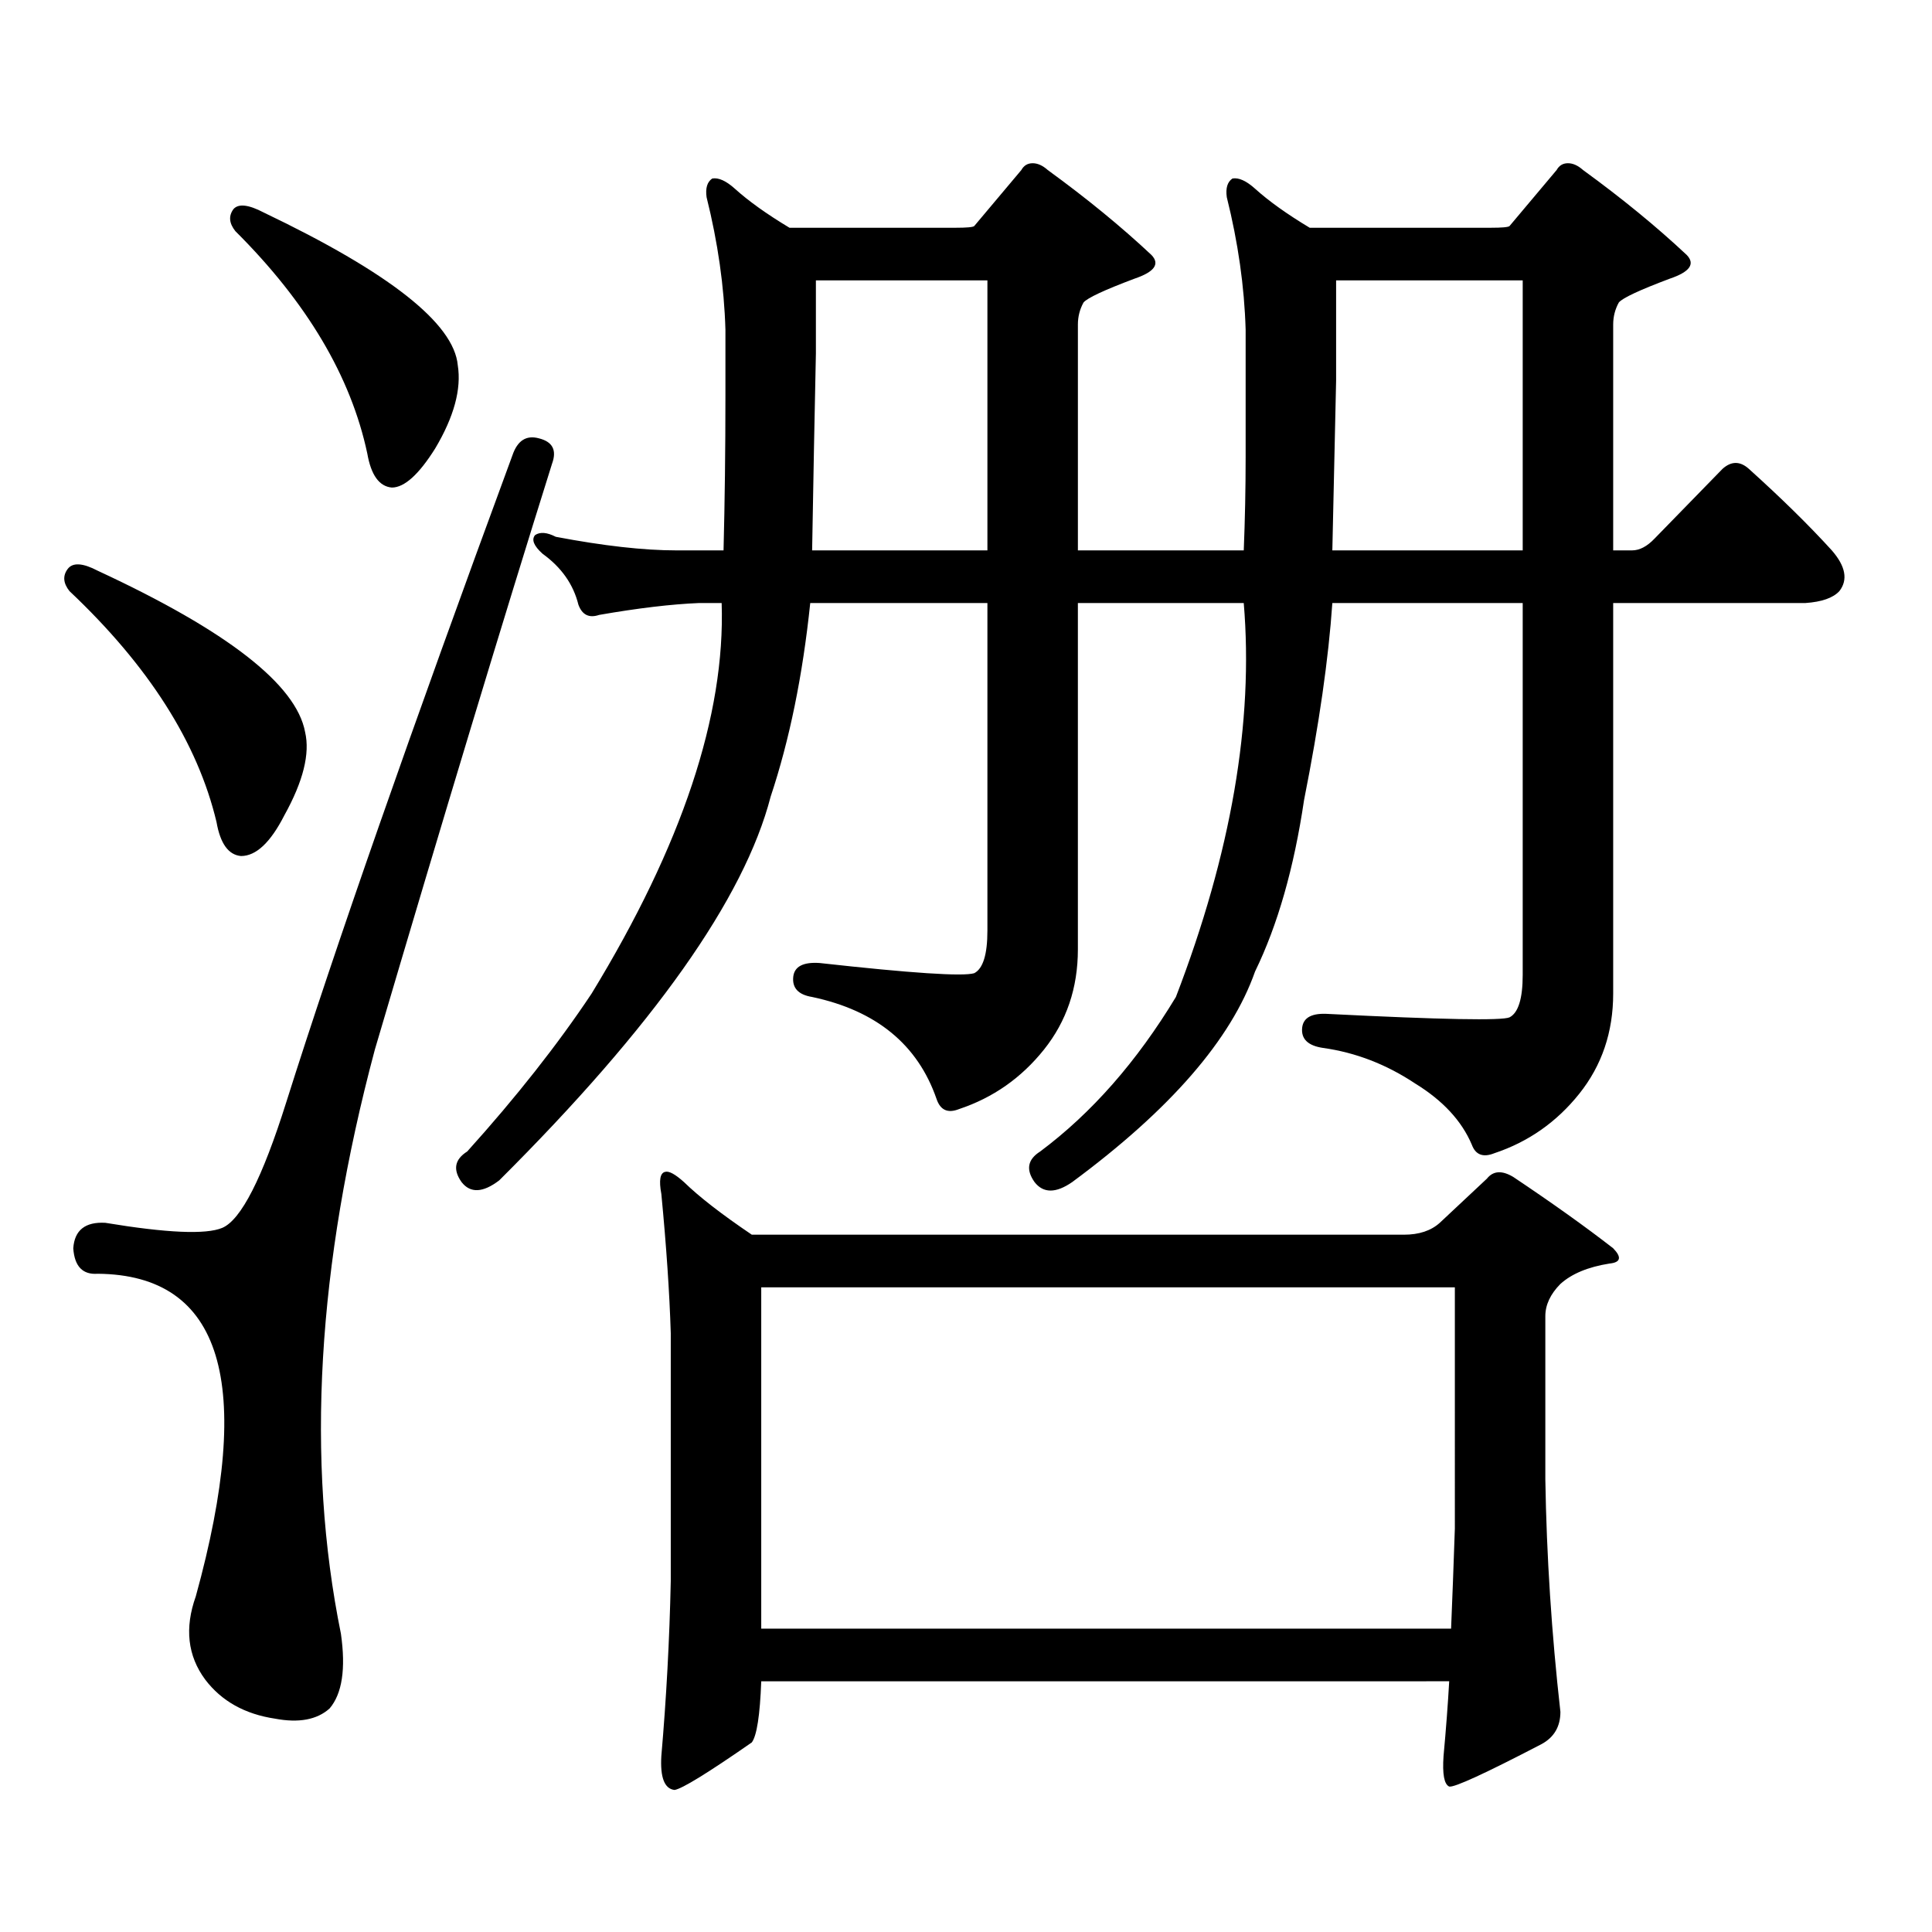
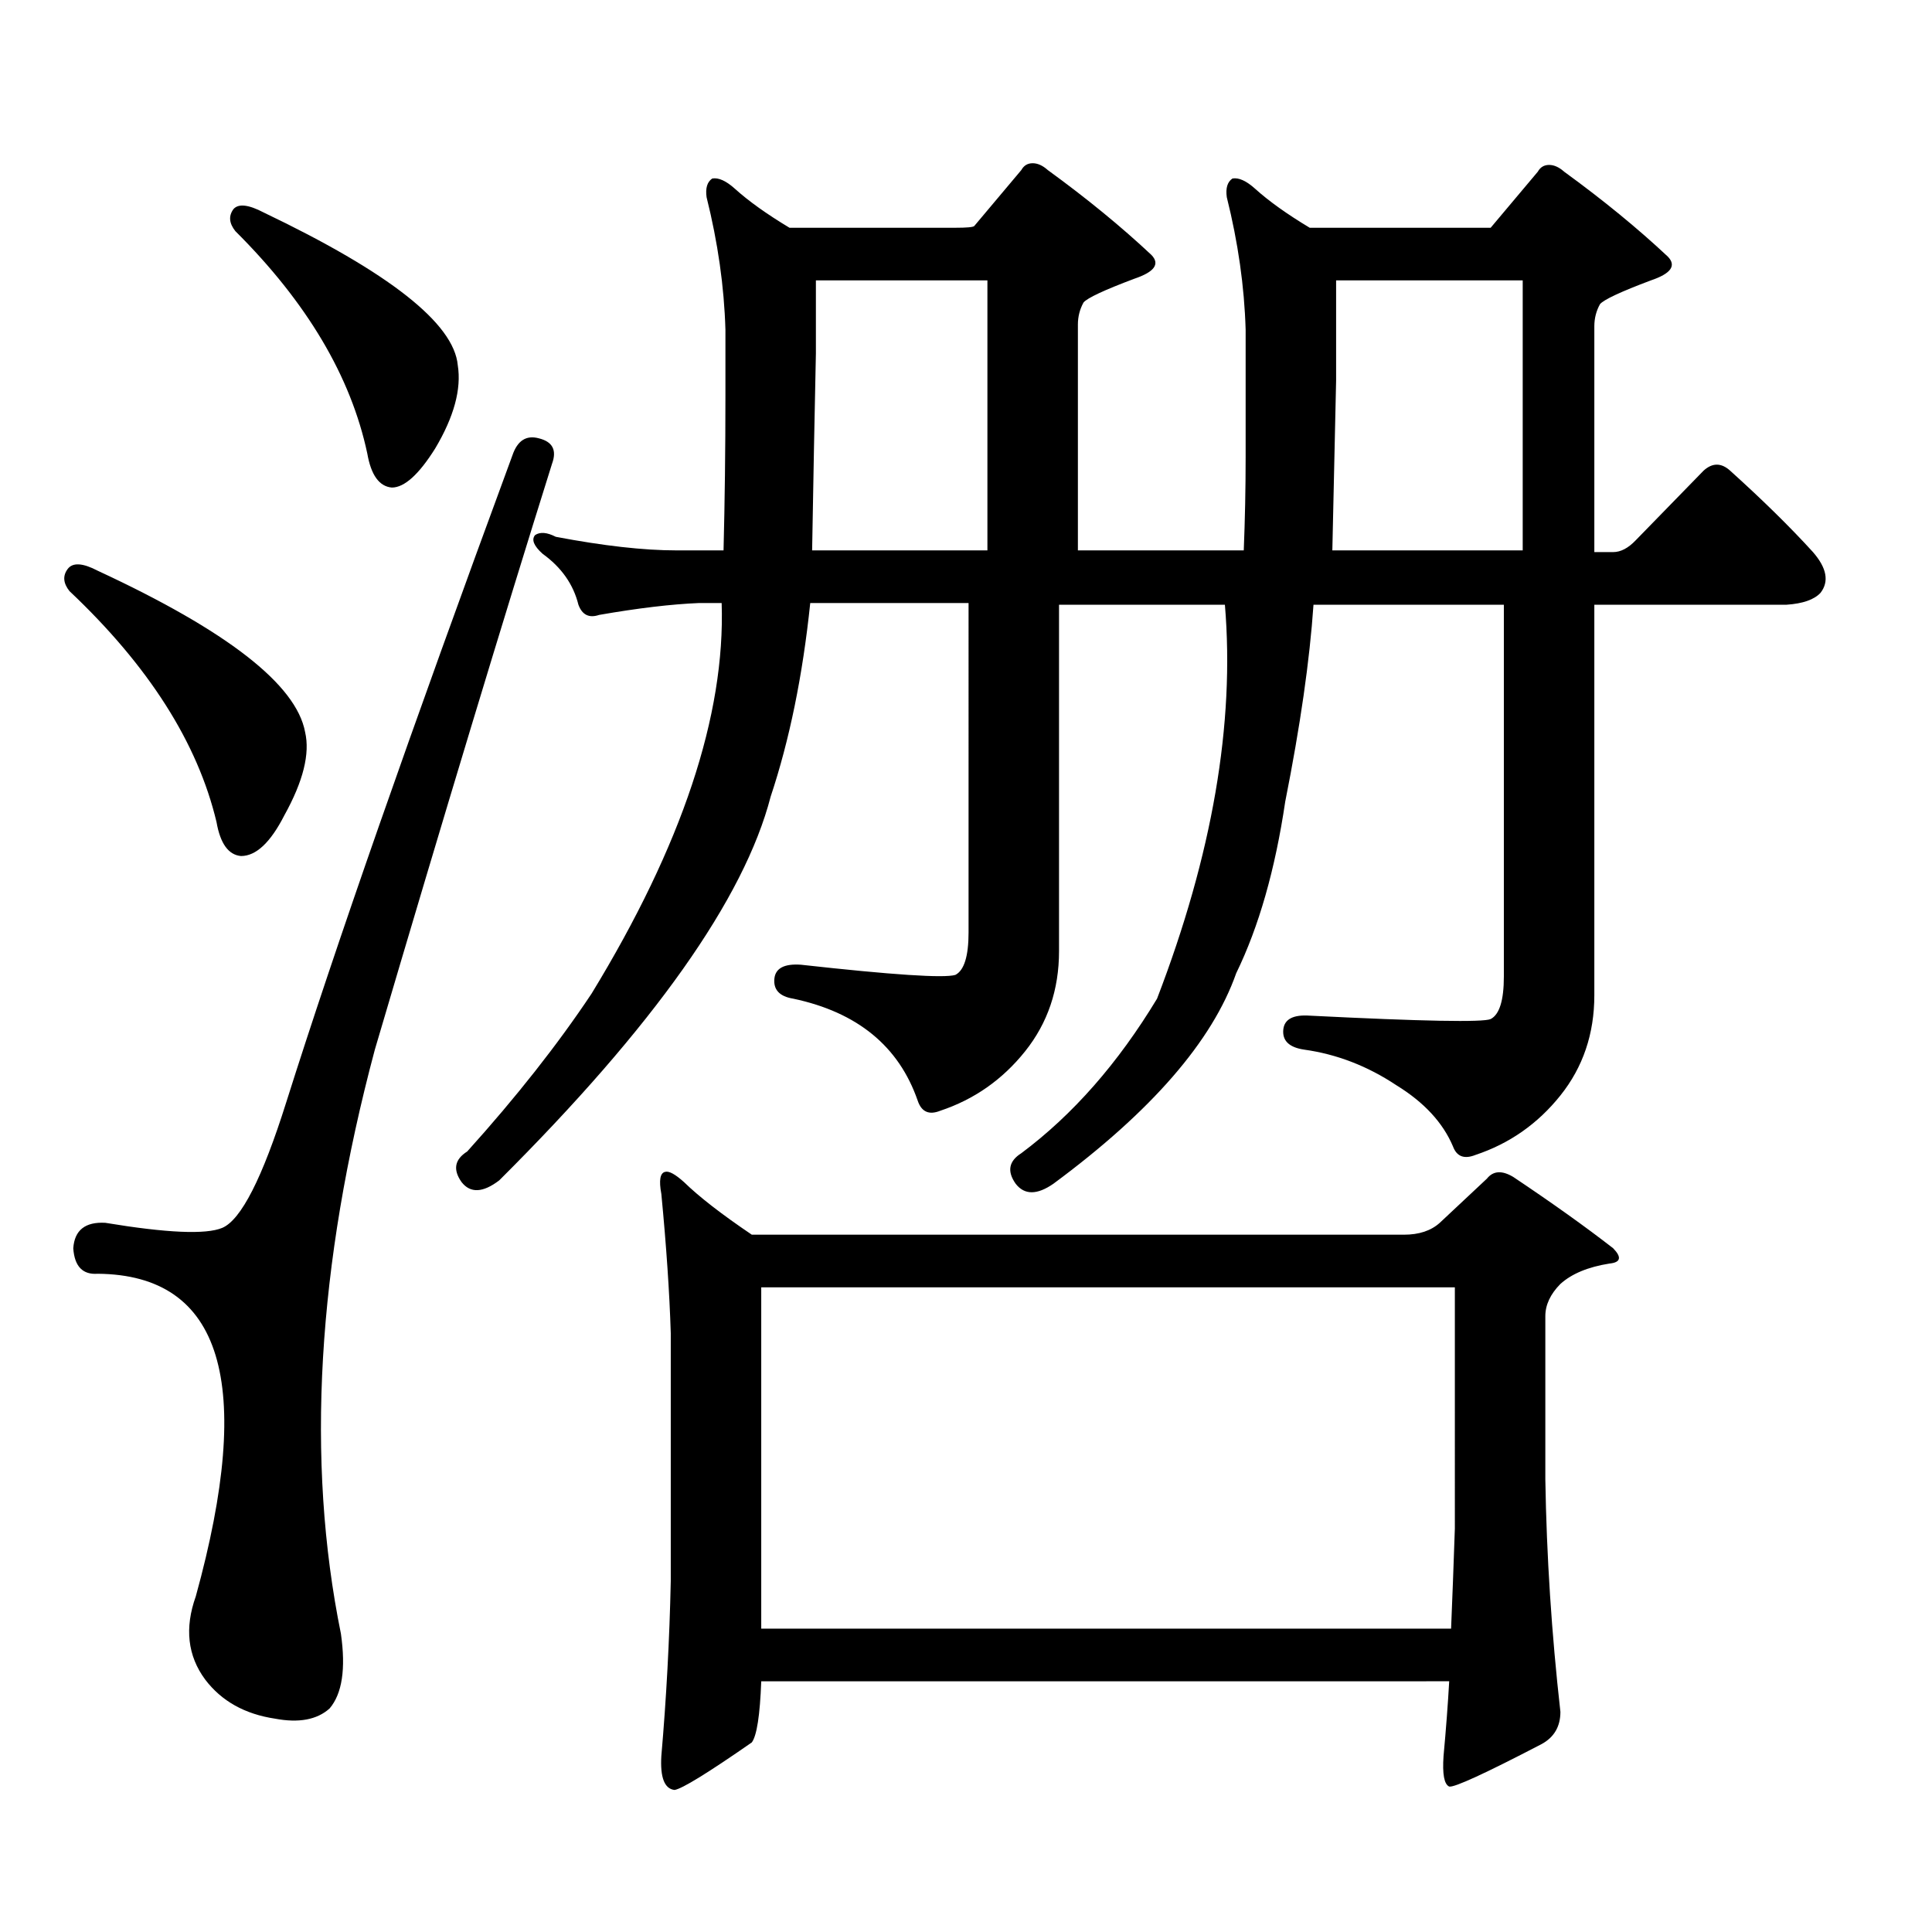
<svg xmlns="http://www.w3.org/2000/svg" version="1.1" id="图层_1" x="0px" y="0px" width="1000px" height="1000px" viewBox="0 0 1000 1000" enable-background="new 0 0 1000 1000" xml:space="preserve">
-   <path d="M34.999,294.547c2.592-3.516,7.805-3.214,15.609,0.879c66.98,31.063,102.757,58.887,107.314,83.496  c2.592,11.138-0.976,25.488-10.731,43.066c-7.164,14.063-14.634,21.094-22.438,21.094c-6.509-0.577-10.731-6.44-12.683-17.578  c-9.756-41.007-35.121-80.859-76.096-119.531C32.713,301.88,32.393,298.063,34.999,294.547z M278.896,226.871  c7.149,1.758,9.421,6.152,6.829,13.184c-25.365,80.859-55.943,181.934-91.705,303.223  c-29.923,111.923-35.776,212.695-17.561,302.344c2.592,18.155,0.641,31.05-5.854,38.672c-6.509,5.851-15.944,7.608-28.292,5.273  c-15.609-2.349-27.651-9.091-36.097-20.215c-9.115-12.305-10.731-26.669-4.878-43.066c30.563-110.742,13.658-166.401-50.73-166.992  c-7.805,0.591-12.042-3.804-12.683-13.184c0.641-9.366,6.174-13.761,16.585-13.184c31.859,5.273,52.026,6.152,60.486,2.637  c9.756-4.093,20.808-25.776,33.17-65.039c25.365-80.269,64.389-191.89,117.07-334.863  C267.829,228.052,272.387,225.113,278.896,226.871z M120.851,108.219c2.592-2.925,7.805-2.335,15.609,1.758  c65.029,31.063,98.534,57.431,100.485,79.102c1.951,12.305-1.951,26.669-11.707,43.066c-8.46,13.485-15.944,20.215-22.438,20.215  c-6.509-0.577-10.731-6.44-12.683-17.578c-8.46-39.839-31.219-78.223-68.291-115.137  C118.564,115.552,118.244,111.734,120.851,108.219z M644.74,236.539v-65.918c-0.655-22.261-3.902-45.112-9.756-68.555  c-0.655-4.683,0.32-7.91,2.927-9.668c3.247-0.577,7.149,1.181,11.707,5.273c7.149,6.454,16.585,13.184,28.292,20.215h93.656  c5.854,0,9.101-0.288,9.756-0.879l24.39-29.004c1.296-2.335,3.247-3.516,5.854-3.516c2.592,0,5.198,1.181,7.805,3.516  c20.152,14.653,38.048,29.306,53.657,43.945c4.543,4.696,1.616,8.789-8.78,12.305c-15.609,5.864-24.39,9.97-26.341,12.305  c-1.951,3.516-2.927,7.333-2.927,11.426v116.895h9.756c3.902,0,7.805-2.046,11.707-6.152l35.121-36.035  c4.543-4.093,9.101-4.093,13.658,0c16.905,15.243,31.219,29.306,42.926,42.188c7.149,8.212,8.445,15.243,3.902,21.094  c-3.262,3.516-9.115,5.575-17.561,6.152h-99.51v202.148c0,19.927-5.854,37.216-17.561,51.855  c-11.707,14.653-26.341,24.911-43.901,30.762c-5.854,2.349-9.756,0.879-11.707-4.395c-5.213-12.305-14.969-22.852-29.268-31.641  c-14.969-9.956-30.898-16.108-47.804-18.457c-7.805-1.167-11.387-4.683-10.731-10.547c0.641-5.273,5.198-7.608,13.658-7.031  c58.535,2.938,89.754,3.516,93.656,1.758c4.543-2.335,6.829-9.668,6.829-21.973v-192.48h-98.534  c-1.951,28.716-6.829,62.704-14.634,101.953c-5.213,35.156-13.658,64.751-25.365,88.77c-12.362,35.156-43.901,71.493-94.632,108.984  c-8.46,5.864-14.969,5.864-19.512,0c-4.558-6.44-3.582-11.714,2.927-15.82c26.661-19.913,50.075-46.582,70.242-79.98  c28.612-74.405,40.319-142.383,35.121-203.906h-85.852v179.297c0,19.927-5.854,37.216-17.561,51.855  c-11.707,14.653-26.341,24.911-43.901,30.762c-5.854,2.349-9.756,0.591-11.707-5.273c-9.756-28.125-31.219-45.703-64.389-52.734  c-7.164-1.167-10.411-4.683-9.756-10.547c0.641-5.273,5.198-7.608,13.658-7.031c47.469,5.273,74.145,7.031,79.998,5.273  c4.543-2.335,6.829-9.668,6.829-21.973V312.125H419.38c-3.902,37.505-10.731,70.903-20.487,100.195  c-13.658,52.734-60.486,118.954-140.484,198.633c-8.46,6.454-14.969,6.743-19.512,0.879c-4.558-6.44-3.582-11.714,2.927-15.82  c25.365-28.125,46.828-55.371,64.389-81.738c46.828-76.753,69.267-144.141,67.315-202.148H361.82  c-14.313,0.591-31.554,2.637-51.706,6.152c-5.213,1.758-8.78,0-10.731-5.273c-2.606-10.547-8.78-19.336-18.536-26.367  c-4.558-4.093-5.854-7.319-3.902-9.668c2.592-1.758,6.174-1.456,10.731,0.879c24.71,4.696,45.518,7.031,62.438,7.031h24.39  c0.641-25.187,0.976-51.855,0.976-79.98v-34.277c-0.655-22.261-3.902-45.112-9.756-68.555c-0.655-4.683,0.32-7.91,2.927-9.668  c3.247-0.577,7.149,1.181,11.707,5.273c7.149,6.454,16.585,13.184,28.292,20.215H494.5c5.854,0,9.101-0.288,9.756-0.879  l24.39-29.004c1.296-2.335,3.247-3.516,5.854-3.516c2.592,0,5.198,1.181,7.805,3.516c20.152,14.653,38.048,29.306,53.657,43.945  c4.543,4.696,1.616,8.789-8.78,12.305c-15.609,5.864-24.39,9.97-26.341,12.305c-1.951,3.516-2.927,7.333-2.927,11.426v116.895  h85.852C644.405,269.059,644.74,252.95,644.74,236.539z M394.015,870.23c-0.655,17.578-2.286,28.125-4.878,31.641  c-22.773,15.82-36.097,24.019-39.999,24.609c-5.213-0.591-7.484-6.454-6.829-17.578c2.592-29.883,4.223-60.067,4.878-90.527v-128.32  c-0.655-21.094-2.286-45.112-4.878-72.07c-1.311-7.031-0.655-10.835,1.951-11.426c1.951-0.577,5.198,1.181,9.756,5.273  c7.805,7.622,19.512,16.699,35.121,27.246h337.553c7.805,0,13.979-2.046,18.536-6.152l24.39-22.852  c3.247-4.093,7.805-4.395,13.658-0.879c20.152,13.485,37.393,25.79,51.706,36.914c4.543,4.696,3.902,7.333-1.951,7.91  c-11.066,1.758-19.512,5.273-25.365,10.547c-5.213,5.273-7.805,10.849-7.805,16.699v84.375c0.641,39.839,3.247,79.98,7.805,120.41  c0,7.608-3.262,13.184-9.756,16.699c-29.268,15.229-45.212,22.55-47.804,21.973c-2.606-1.181-3.582-6.454-2.927-15.82  c1.296-14.063,2.271-26.958,2.927-38.672H394.015z M753.03,666.324H394.015v176.66h357.064c0.641-15.243,1.296-32.52,1.951-51.855  V666.324z M420.355,284.879h90.729V145.133h-88.778v37.793C421.651,213.399,420.996,247.388,420.355,284.879z M691.568,145.133  v51.855c-0.655,29.883-1.311,59.188-1.951,87.891h98.534V145.133H691.568z" />
+   <path d="M34.999,294.547c2.592-3.516,7.805-3.214,15.609,0.879c66.98,31.063,102.757,58.887,107.314,83.496  c2.592,11.138-0.976,25.488-10.731,43.066c-7.164,14.063-14.634,21.094-22.438,21.094c-6.509-0.577-10.731-6.44-12.683-17.578  c-9.756-41.007-35.121-80.859-76.096-119.531C32.713,301.88,32.393,298.063,34.999,294.547z M278.896,226.871  c7.149,1.758,9.421,6.152,6.829,13.184c-25.365,80.859-55.943,181.934-91.705,303.223  c-29.923,111.923-35.776,212.695-17.561,302.344c2.592,18.155,0.641,31.05-5.854,38.672c-6.509,5.851-15.944,7.608-28.292,5.273  c-15.609-2.349-27.651-9.091-36.097-20.215c-9.115-12.305-10.731-26.669-4.878-43.066c30.563-110.742,13.658-166.401-50.73-166.992  c-7.805,0.591-12.042-3.804-12.683-13.184c0.641-9.366,6.174-13.761,16.585-13.184c31.859,5.273,52.026,6.152,60.486,2.637  c9.756-4.093,20.808-25.776,33.17-65.039c25.365-80.269,64.389-191.89,117.07-334.863  C267.829,228.052,272.387,225.113,278.896,226.871z M120.851,108.219c2.592-2.925,7.805-2.335,15.609,1.758  c65.029,31.063,98.534,57.431,100.485,79.102c1.951,12.305-1.951,26.669-11.707,43.066c-8.46,13.485-15.944,20.215-22.438,20.215  c-6.509-0.577-10.731-6.44-12.683-17.578c-8.46-39.839-31.219-78.223-68.291-115.137  C118.564,115.552,118.244,111.734,120.851,108.219z M644.74,236.539v-65.918c-0.655-22.261-3.902-45.112-9.756-68.555  c-0.655-4.683,0.32-7.91,2.927-9.668c3.247-0.577,7.149,1.181,11.707,5.273c7.149,6.454,16.585,13.184,28.292,20.215h93.656  l24.39-29.004c1.296-2.335,3.247-3.516,5.854-3.516c2.592,0,5.198,1.181,7.805,3.516  c20.152,14.653,38.048,29.306,53.657,43.945c4.543,4.696,1.616,8.789-8.78,12.305c-15.609,5.864-24.39,9.97-26.341,12.305  c-1.951,3.516-2.927,7.333-2.927,11.426v116.895h9.756c3.902,0,7.805-2.046,11.707-6.152l35.121-36.035  c4.543-4.093,9.101-4.093,13.658,0c16.905,15.243,31.219,29.306,42.926,42.188c7.149,8.212,8.445,15.243,3.902,21.094  c-3.262,3.516-9.115,5.575-17.561,6.152h-99.51v202.148c0,19.927-5.854,37.216-17.561,51.855  c-11.707,14.653-26.341,24.911-43.901,30.762c-5.854,2.349-9.756,0.879-11.707-4.395c-5.213-12.305-14.969-22.852-29.268-31.641  c-14.969-9.956-30.898-16.108-47.804-18.457c-7.805-1.167-11.387-4.683-10.731-10.547c0.641-5.273,5.198-7.608,13.658-7.031  c58.535,2.938,89.754,3.516,93.656,1.758c4.543-2.335,6.829-9.668,6.829-21.973v-192.48h-98.534  c-1.951,28.716-6.829,62.704-14.634,101.953c-5.213,35.156-13.658,64.751-25.365,88.77c-12.362,35.156-43.901,71.493-94.632,108.984  c-8.46,5.864-14.969,5.864-19.512,0c-4.558-6.44-3.582-11.714,2.927-15.82c26.661-19.913,50.075-46.582,70.242-79.98  c28.612-74.405,40.319-142.383,35.121-203.906h-85.852v179.297c0,19.927-5.854,37.216-17.561,51.855  c-11.707,14.653-26.341,24.911-43.901,30.762c-5.854,2.349-9.756,0.591-11.707-5.273c-9.756-28.125-31.219-45.703-64.389-52.734  c-7.164-1.167-10.411-4.683-9.756-10.547c0.641-5.273,5.198-7.608,13.658-7.031c47.469,5.273,74.145,7.031,79.998,5.273  c4.543-2.335,6.829-9.668,6.829-21.973V312.125H419.38c-3.902,37.505-10.731,70.903-20.487,100.195  c-13.658,52.734-60.486,118.954-140.484,198.633c-8.46,6.454-14.969,6.743-19.512,0.879c-4.558-6.44-3.582-11.714,2.927-15.82  c25.365-28.125,46.828-55.371,64.389-81.738c46.828-76.753,69.267-144.141,67.315-202.148H361.82  c-14.313,0.591-31.554,2.637-51.706,6.152c-5.213,1.758-8.78,0-10.731-5.273c-2.606-10.547-8.78-19.336-18.536-26.367  c-4.558-4.093-5.854-7.319-3.902-9.668c2.592-1.758,6.174-1.456,10.731,0.879c24.71,4.696,45.518,7.031,62.438,7.031h24.39  c0.641-25.187,0.976-51.855,0.976-79.98v-34.277c-0.655-22.261-3.902-45.112-9.756-68.555c-0.655-4.683,0.32-7.91,2.927-9.668  c3.247-0.577,7.149,1.181,11.707,5.273c7.149,6.454,16.585,13.184,28.292,20.215H494.5c5.854,0,9.101-0.288,9.756-0.879  l24.39-29.004c1.296-2.335,3.247-3.516,5.854-3.516c2.592,0,5.198,1.181,7.805,3.516c20.152,14.653,38.048,29.306,53.657,43.945  c4.543,4.696,1.616,8.789-8.78,12.305c-15.609,5.864-24.39,9.97-26.341,12.305c-1.951,3.516-2.927,7.333-2.927,11.426v116.895  h85.852C644.405,269.059,644.74,252.95,644.74,236.539z M394.015,870.23c-0.655,17.578-2.286,28.125-4.878,31.641  c-22.773,15.82-36.097,24.019-39.999,24.609c-5.213-0.591-7.484-6.454-6.829-17.578c2.592-29.883,4.223-60.067,4.878-90.527v-128.32  c-0.655-21.094-2.286-45.112-4.878-72.07c-1.311-7.031-0.655-10.835,1.951-11.426c1.951-0.577,5.198,1.181,9.756,5.273  c7.805,7.622,19.512,16.699,35.121,27.246h337.553c7.805,0,13.979-2.046,18.536-6.152l24.39-22.852  c3.247-4.093,7.805-4.395,13.658-0.879c20.152,13.485,37.393,25.79,51.706,36.914c4.543,4.696,3.902,7.333-1.951,7.91  c-11.066,1.758-19.512,5.273-25.365,10.547c-5.213,5.273-7.805,10.849-7.805,16.699v84.375c0.641,39.839,3.247,79.98,7.805,120.41  c0,7.608-3.262,13.184-9.756,16.699c-29.268,15.229-45.212,22.55-47.804,21.973c-2.606-1.181-3.582-6.454-2.927-15.82  c1.296-14.063,2.271-26.958,2.927-38.672H394.015z M753.03,666.324H394.015v176.66h357.064c0.641-15.243,1.296-32.52,1.951-51.855  V666.324z M420.355,284.879h90.729V145.133h-88.778v37.793C421.651,213.399,420.996,247.388,420.355,284.879z M691.568,145.133  v51.855c-0.655,29.883-1.311,59.188-1.951,87.891h98.534V145.133H691.568z" />
</svg>